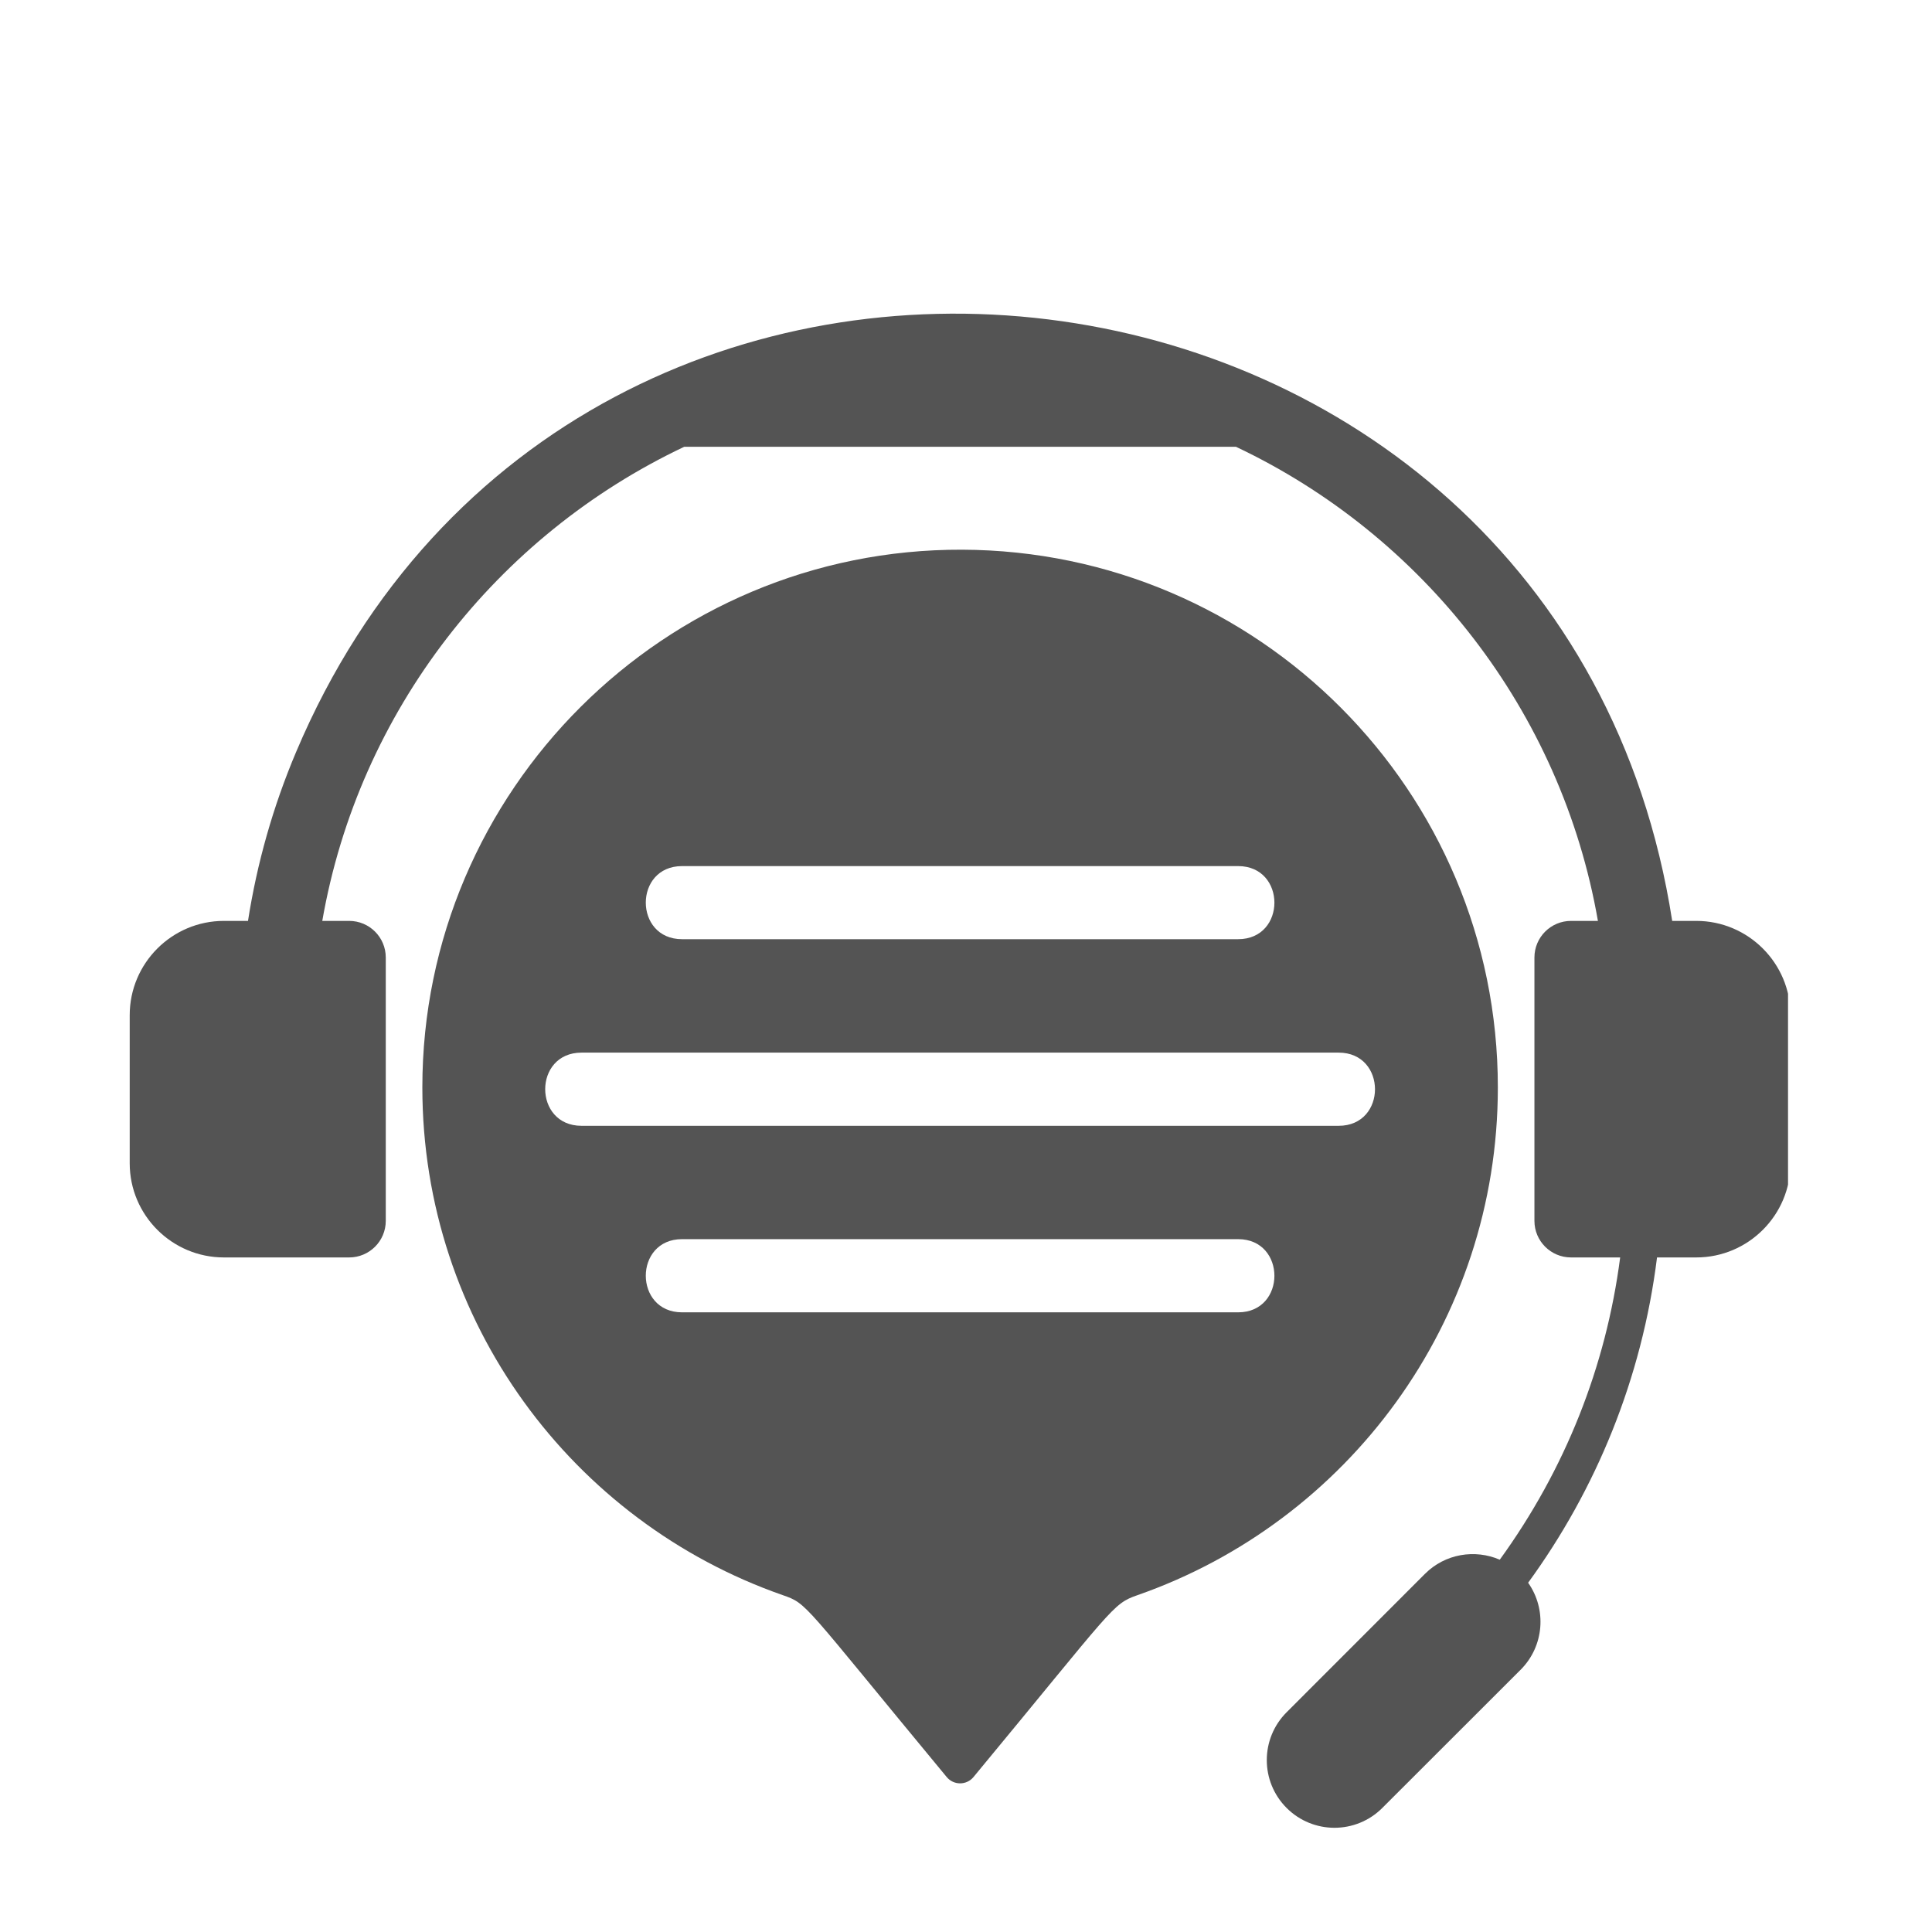
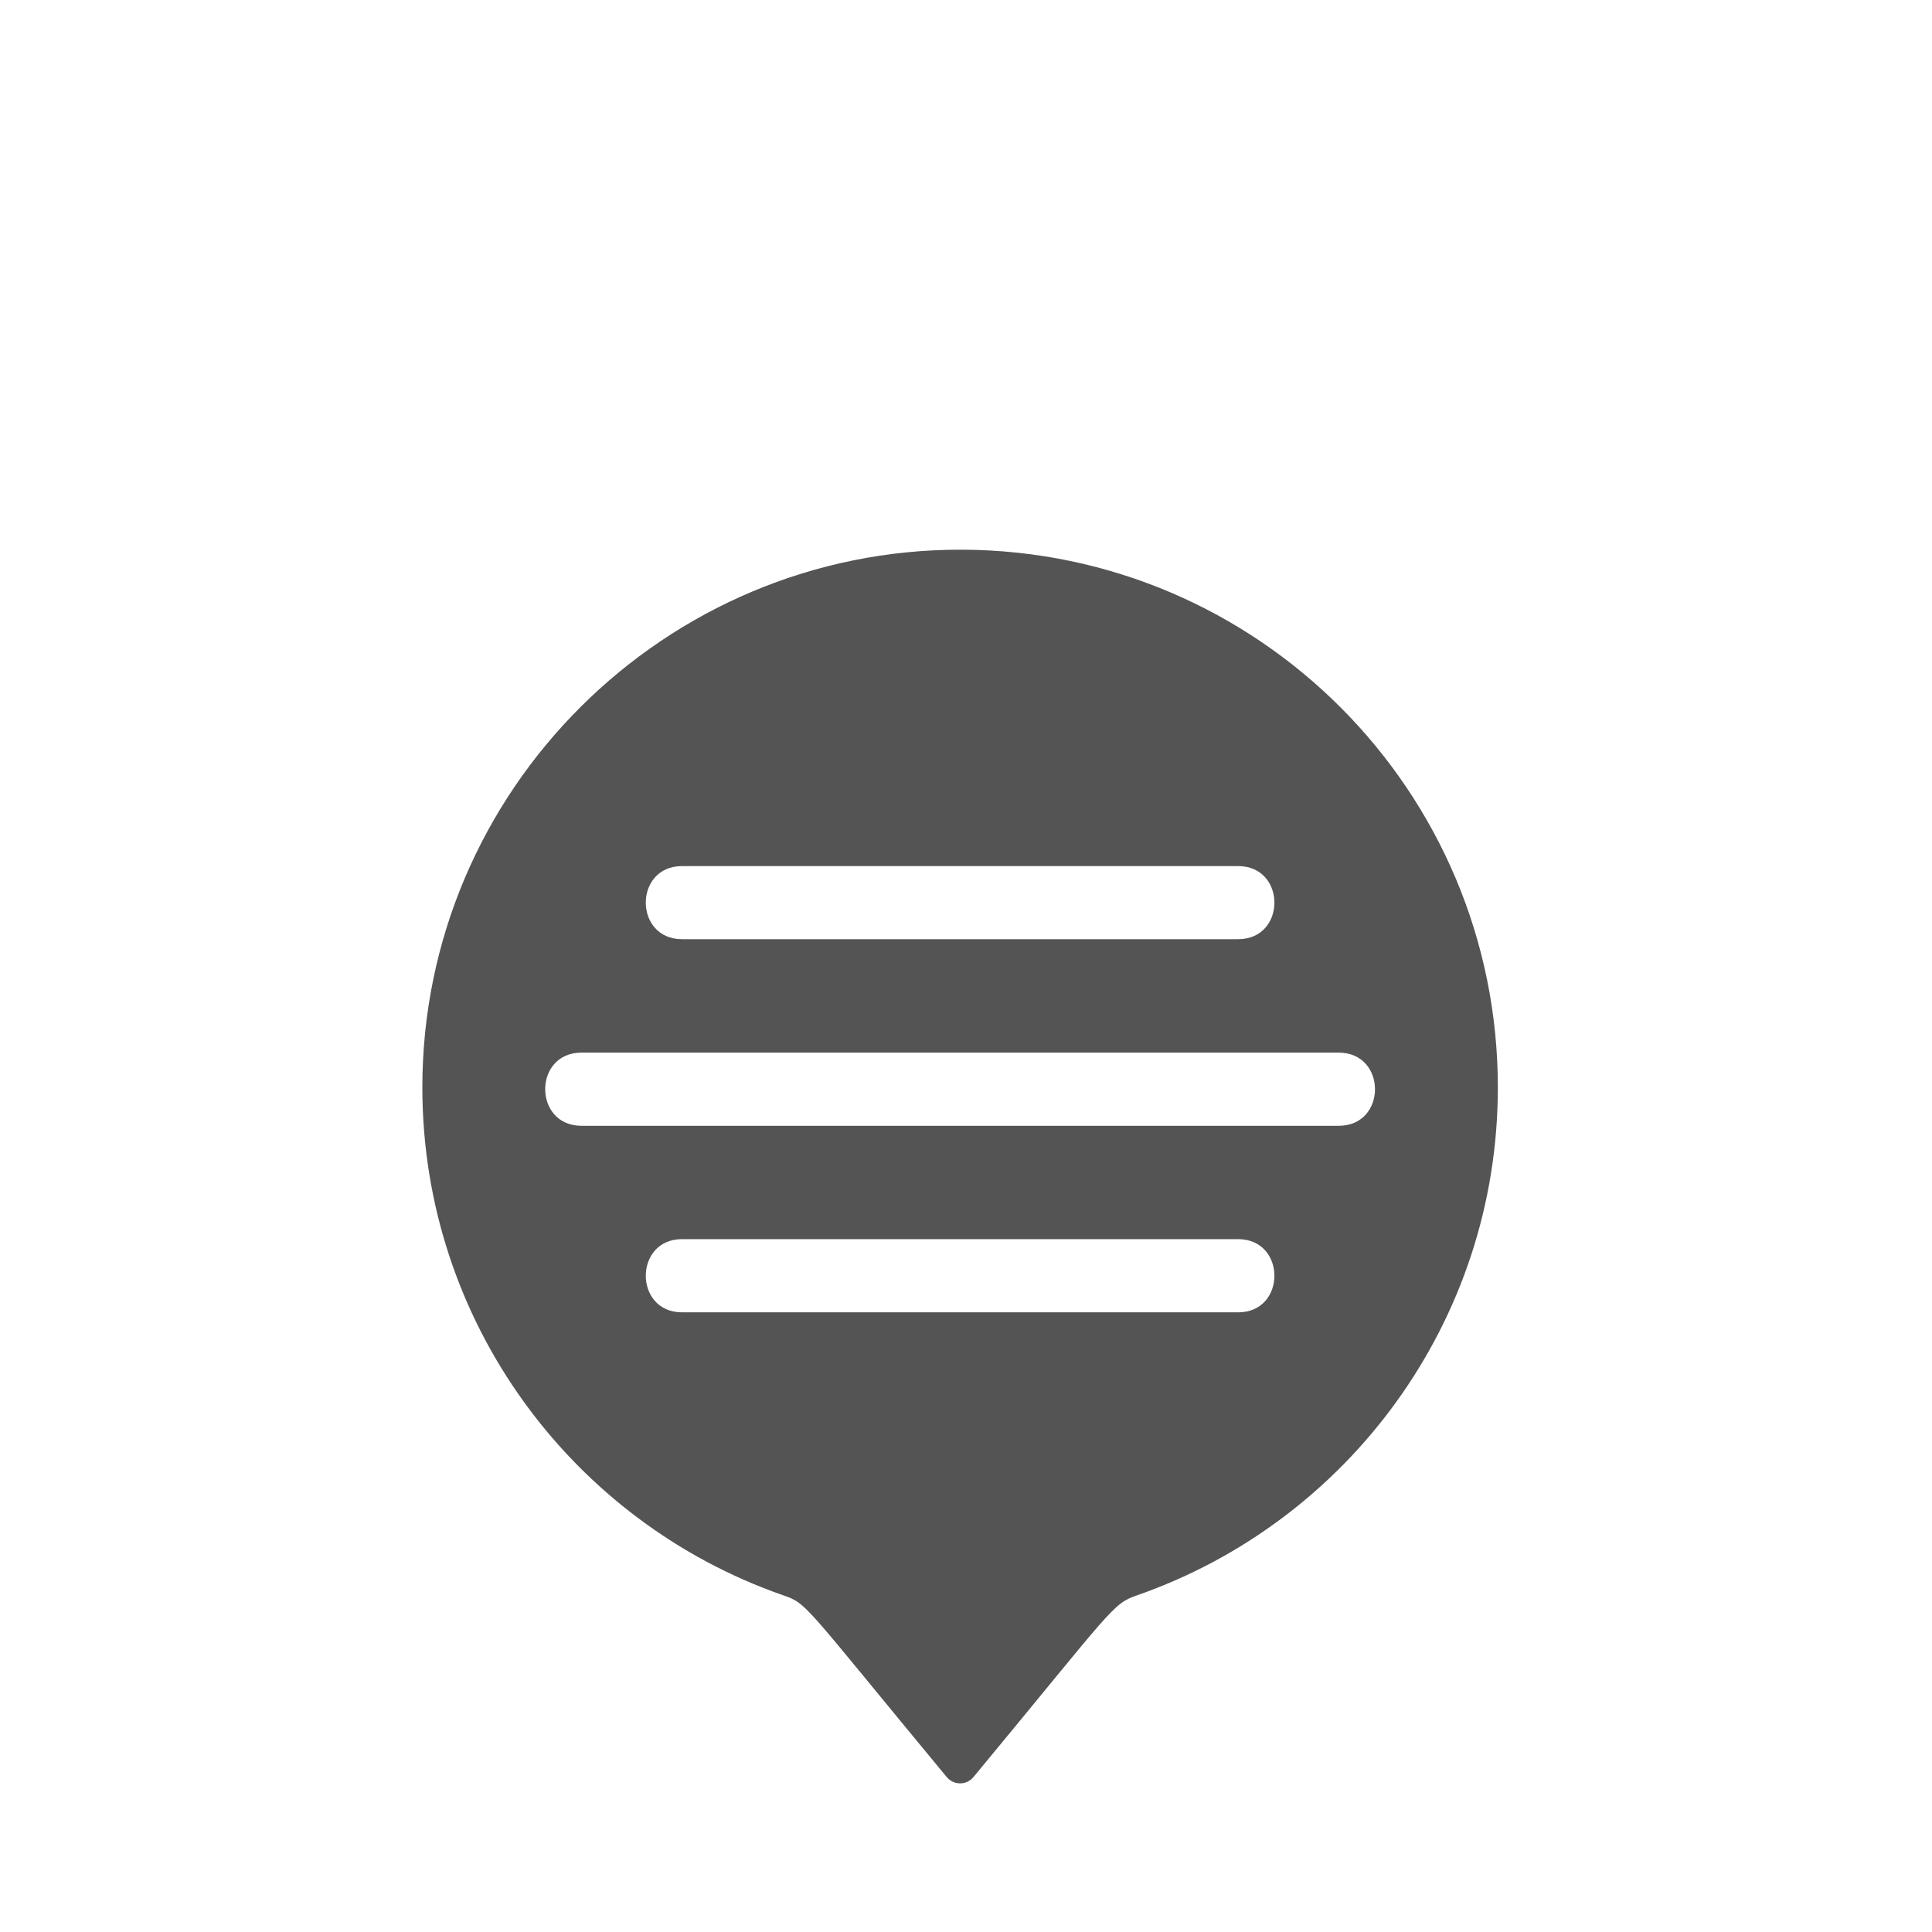
<svg xmlns="http://www.w3.org/2000/svg" width="110" zoomAndPan="magnify" viewBox="0 0 82.5 82.5" height="110" preserveAspectRatio="xMidYMid meet" version="1.0">
  <defs>
    <clipPath id="503d835b98">
-       <path d="M 5.531 13 L 76.352 13 L 76.352 78.211 L 5.531 78.211 Z M 5.531 13 " clip-rule="nonzero" />
-     </clipPath>
+       </clipPath>
  </defs>
  <path fill="#545454" d="M 24.832 48.074 C 22.766 48.074 22.762 44.949 24.832 44.949 L 57.164 44.949 C 59.23 44.949 59.234 48.074 57.164 48.074 Z M 52.871 56.039 L 29.125 56.039 C 27.062 56.039 27.059 52.914 29.125 52.914 L 52.871 52.914 C 54.934 52.914 54.938 56.039 52.871 56.039 Z M 29.125 36.984 L 52.871 36.984 C 54.934 36.984 54.938 40.105 52.871 40.105 L 29.125 40.105 C 27.062 40.105 27.059 36.984 29.125 36.984 Z M 63.961 46.434 C 63.961 33.777 53.723 23.516 41.078 23.473 C 28.395 23.43 18.035 33.75 18.035 46.434 C 18.035 56.457 24.461 64.984 33.418 68.113 C 34.496 68.488 34.223 68.391 40.426 75.883 C 40.723 76.242 41.273 76.242 41.57 75.883 C 47.582 68.621 47.484 68.496 48.57 68.117 C 57.531 64.988 63.961 56.461 63.961 46.434 " fill-opacity="1" fill-rule="nonzero" />
  <g clip-path="url(#503d835b98)">
-     <path fill="#545454" d="M 72.434 39.324 L 71.406 39.324 C 66.684 8.906 24.68 3.656 12.645 32.109 C 11.66 34.438 10.977 36.848 10.59 39.324 L 9.562 39.324 C 7.344 39.324 5.539 41.129 5.539 43.348 L 5.539 49.676 C 5.539 51.891 7.344 53.695 9.562 53.695 L 14.91 53.695 C 15.773 53.695 16.473 52.996 16.473 52.133 L 16.473 40.887 C 16.473 40.023 15.773 39.324 14.91 39.324 L 13.762 39.324 C 15.324 30.355 21.227 22.859 29.219 19.078 L 52.777 19.078 C 60.77 22.859 66.672 30.355 68.234 39.324 L 67.086 39.324 C 66.223 39.324 65.523 40.023 65.523 40.887 L 65.523 52.133 C 65.523 52.996 66.223 53.695 67.086 53.695 L 69.184 53.695 C 68.578 58.363 66.832 62.754 64.043 66.602 C 62.984 66.145 61.711 66.344 60.848 67.207 L 54.941 73.117 C 53.812 74.246 53.812 76.074 54.941 77.203 C 56.07 78.332 57.898 78.332 59.027 77.203 L 64.938 71.297 C 65.945 70.285 66.051 68.715 65.254 67.586 C 68.156 63.605 70.113 58.867 70.758 53.695 L 72.434 53.695 C 74.652 53.695 76.457 51.891 76.457 49.676 L 76.457 43.348 C 76.457 41.129 74.652 39.324 72.434 39.324 " fill-opacity="1" fill-rule="nonzero" />
-   </g>
+     </g>
</svg>